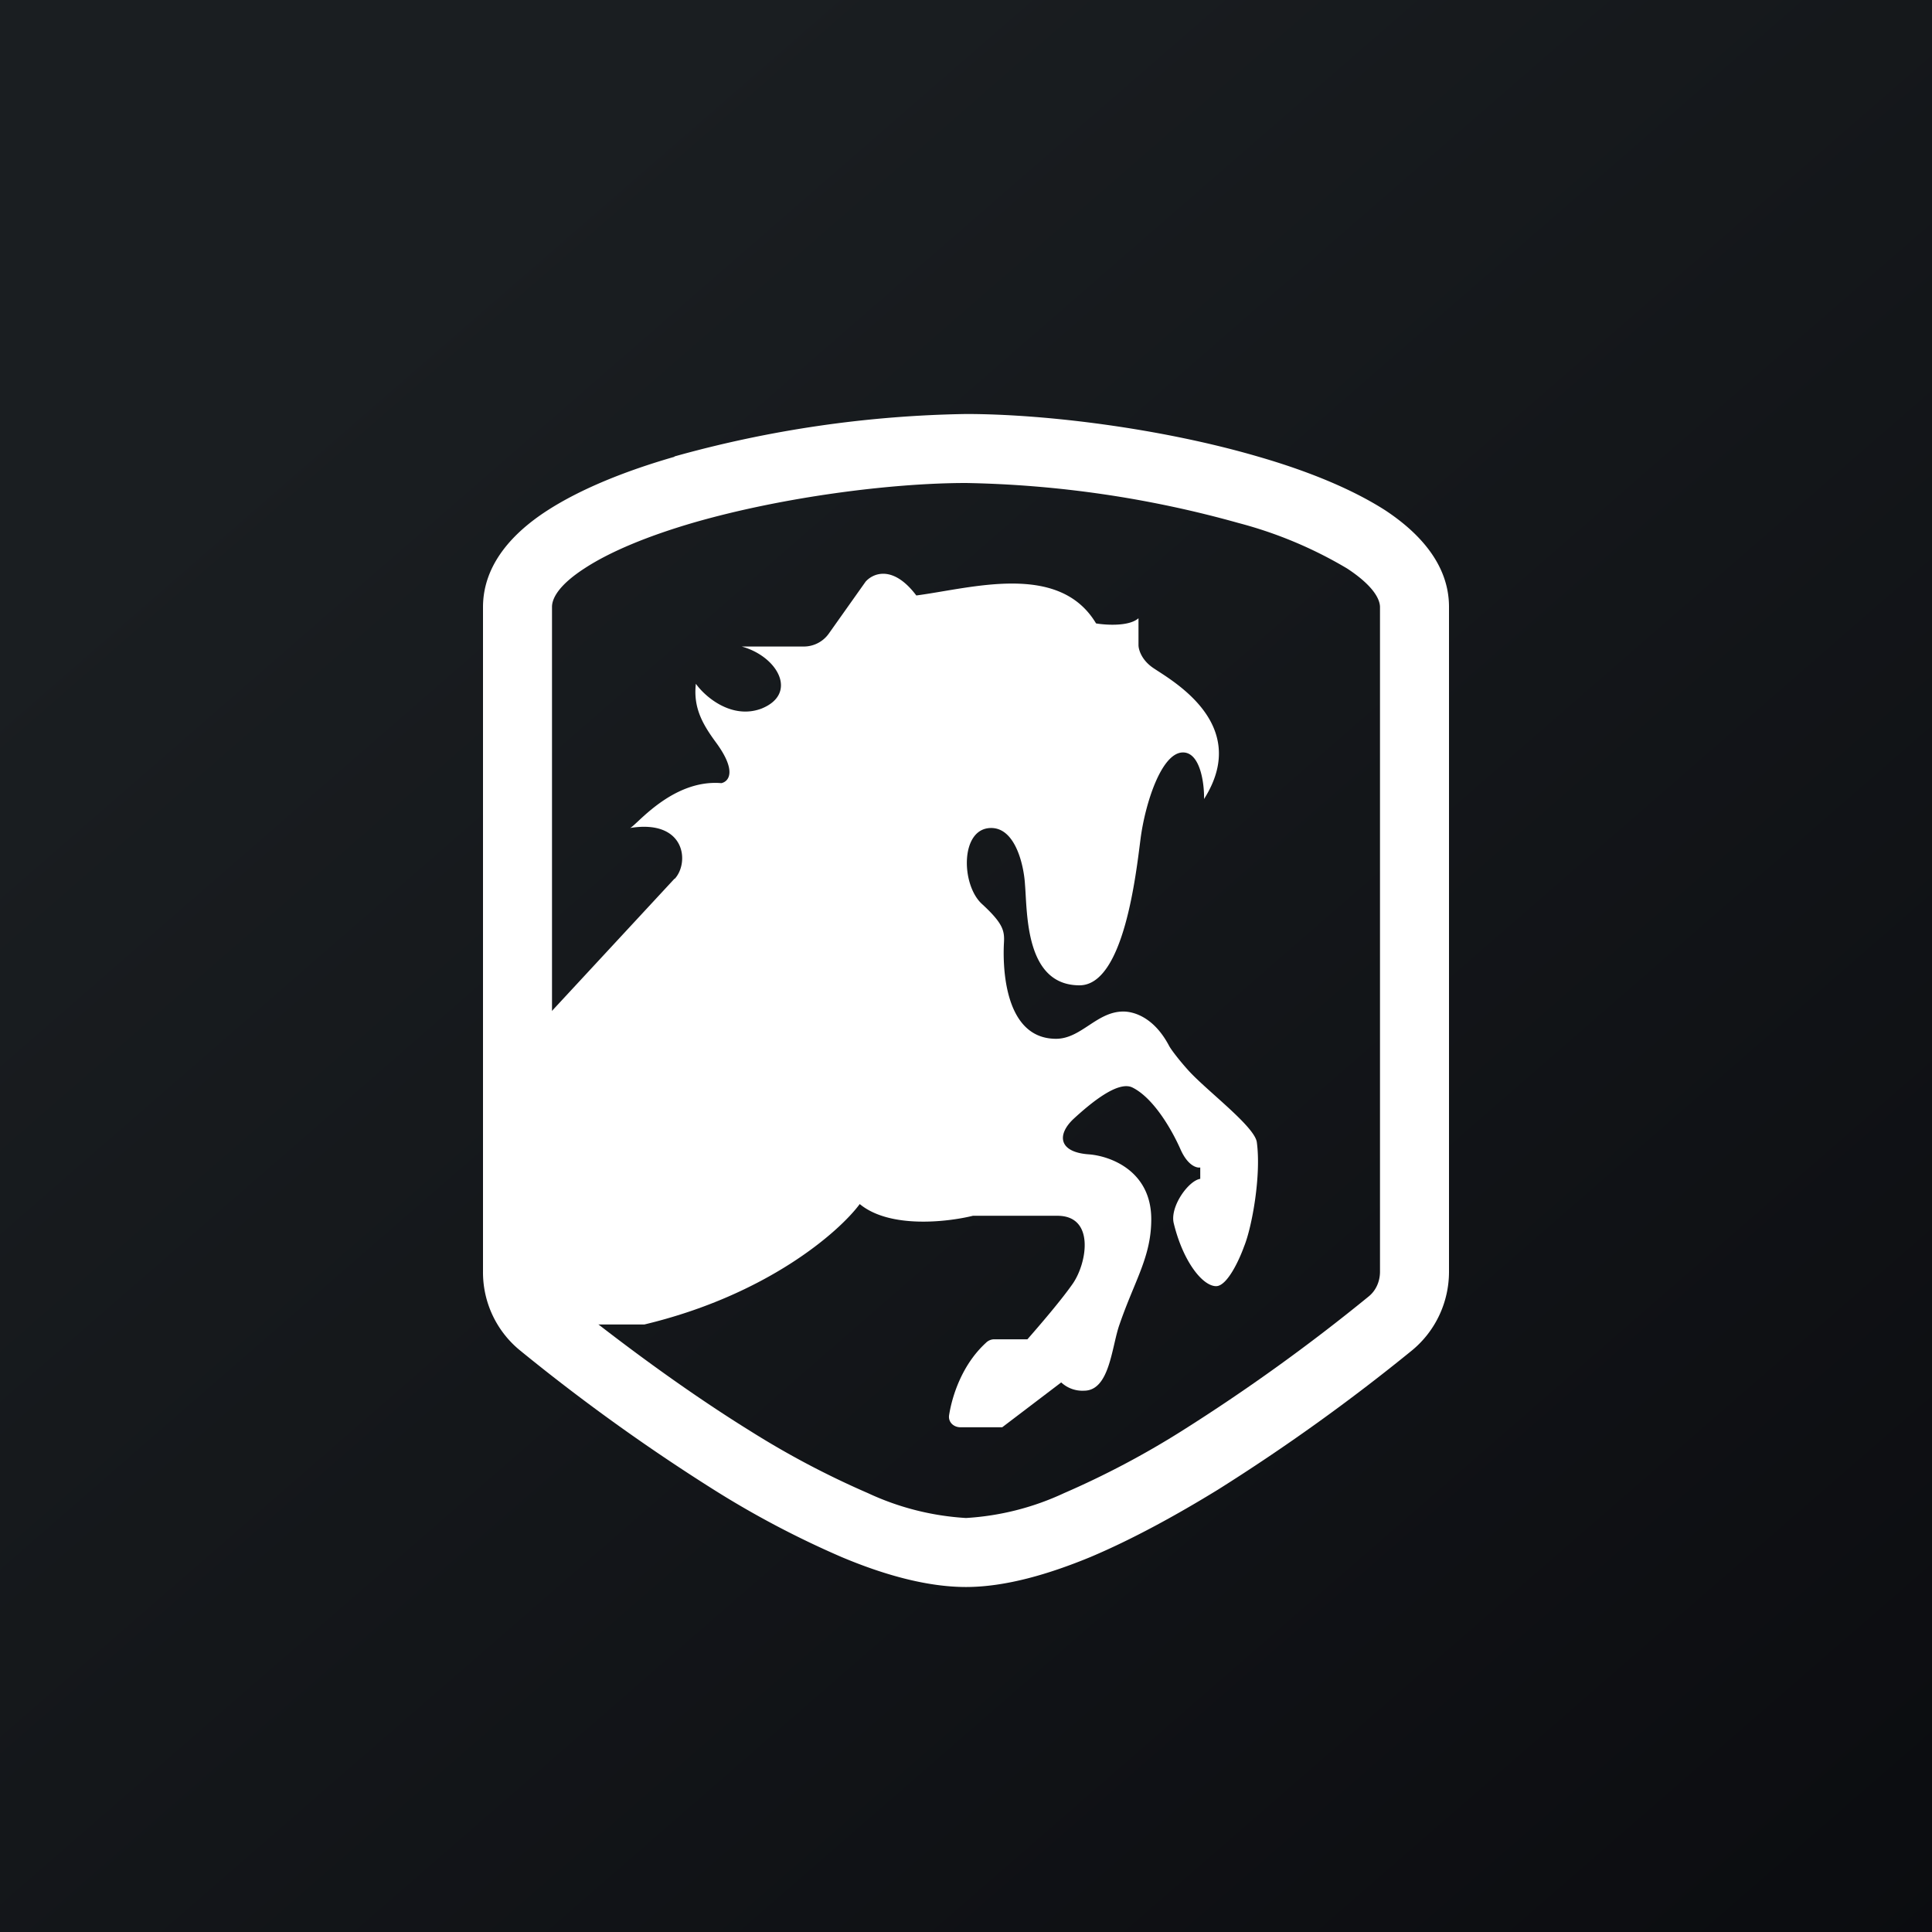
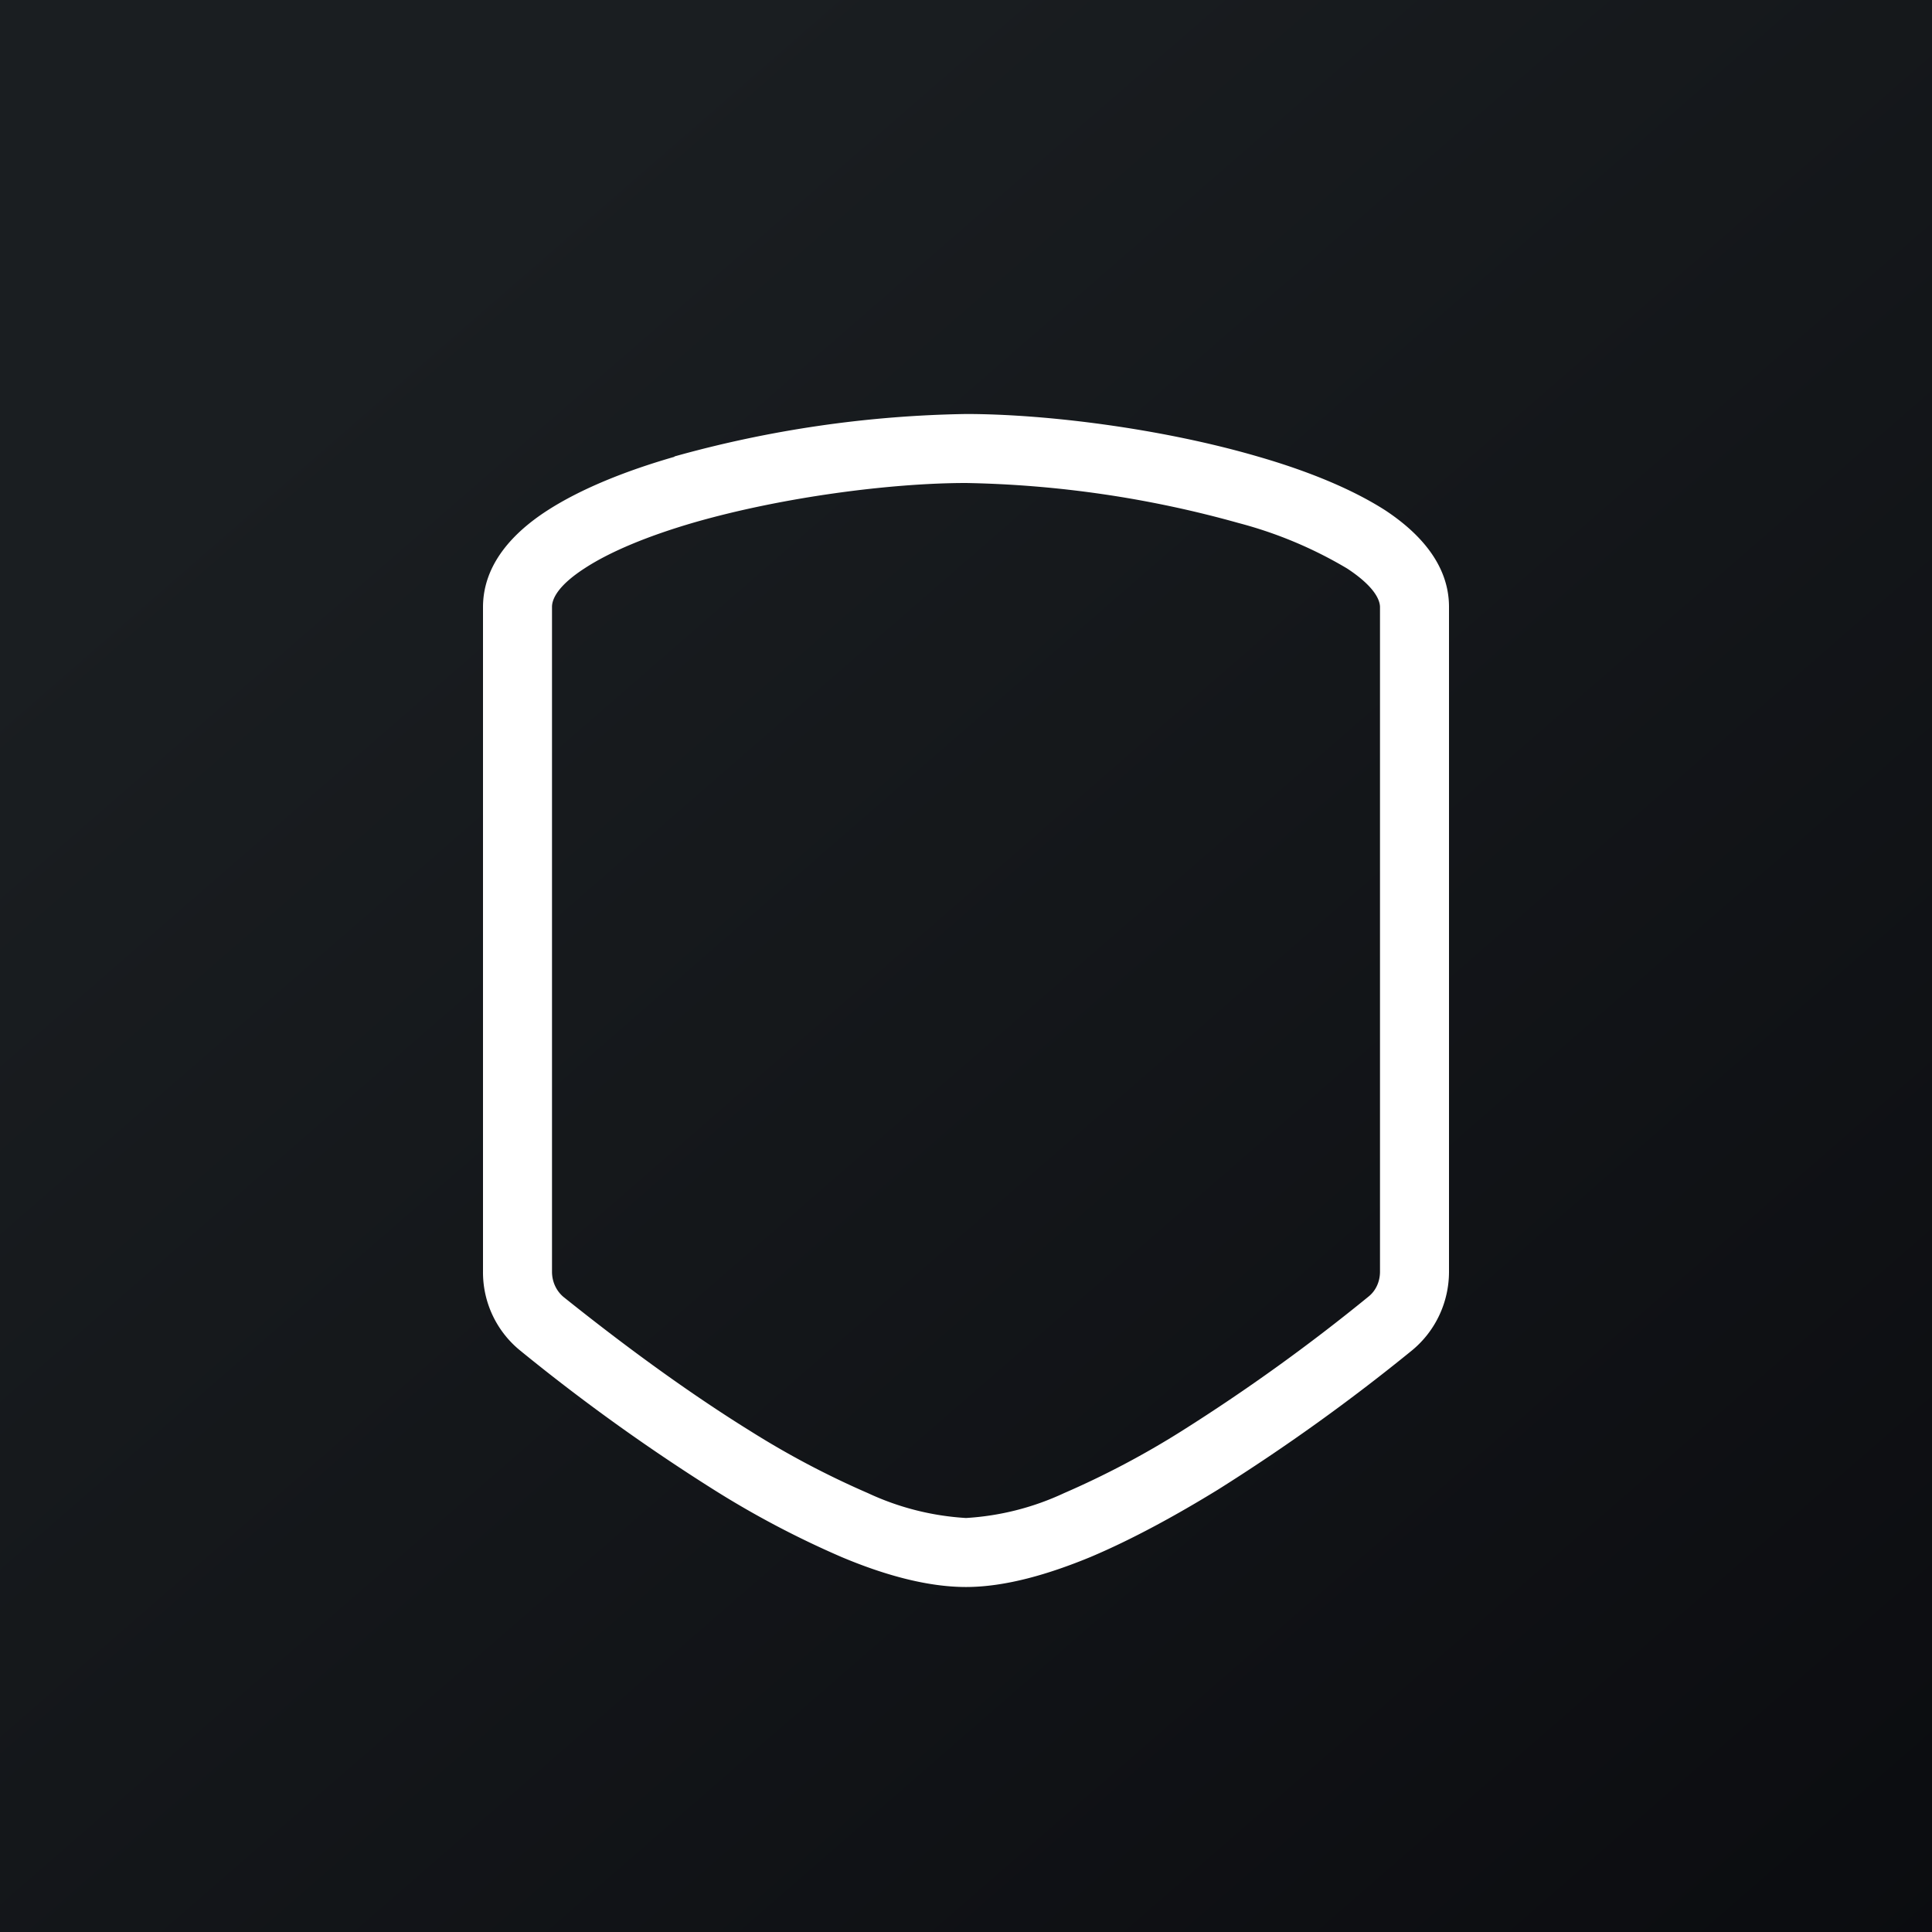
<svg xmlns="http://www.w3.org/2000/svg" width="56" height="56" viewBox="0 0 56 56">
  <rect x="0" y="0" width="56" height="56" fill="#808080" stroke="none" />
  <path fill="url(#askon1tqb)" d="M0 0h56v56H0z" />
  <path d="M19.55 13.23A33.3 33.3 0 0 1 28 12c2.32 0 5.67.42 8.45 1.23 1.39.4 2.7.92 3.7 1.56.94.62 1.85 1.54 1.85 2.8v19.27c0 .87-.38 1.71-1.07 2.28a56.74 56.74 0 0 1-5.63 4.04c-1.19.73-2.46 1.43-3.69 1.95-1.21.5-2.47.87-3.61.87-1.14 0-2.4-.36-3.61-.87a27.16 27.16 0 0 1-3.7-1.95 56.74 56.74 0 0 1-5.62-4.04A2.92 2.92 0 0 1 14 36.86V17.6c0-1.26.9-2.18 1.86-2.8.99-.64 2.3-1.16 3.69-1.56Zm-2.6 3.24c-.79.51-.95.9-.95 1.12v19.27c0 .3.13.56.33.73 1.05.84 3.13 2.47 5.42 3.89a25.2 25.2 0 0 0 3.41 1.8A7.8 7.8 0 0 0 28 44a7.8 7.8 0 0 0 2.84-.72 25.2 25.2 0 0 0 3.41-1.8 54.77 54.77 0 0 0 5.42-3.9c.2-.16.33-.42.33-.72V17.6c0-.21-.16-.6-.95-1.12a12.2 12.2 0 0 0-3.15-1.32A31.32 31.32 0 0 0 28 14c-2.14 0-5.3.4-7.9 1.15-1.3.38-2.4.83-3.15 1.32Z" fill="#fff" />
-   <path d="m19.55 25.47-4.3 4.64v8.28h3.43c3.55-.85 5.64-2.68 6.24-3.49.87.72 2.55.52 3.28.34h2.45c1.09 0 .86 1.36.45 1.96-.34.49-.97 1.22-1.32 1.62h-.96a.34.34 0 0 0-.24.1c-.69.63-.98 1.53-1.07 2.1-.03.2.13.35.33.35h1.21l1.71-1.3a.9.9 0 0 0 .66.24c.75 0 .8-1.28 1.03-1.92.44-1.28.92-1.96.92-3.05 0-1.4-1.18-1.83-1.8-1.88-.9-.06-.94-.58-.44-1.04.48-.44 1.27-1.1 1.69-.9.61.3 1.14 1.21 1.4 1.8.21.47.47.54.57.52v.33c-.34.05-.88.8-.77 1.28.27 1.12.84 1.83 1.23 1.83.32 0 .67-.76.81-1.15.23-.56.5-2.06.37-3.02-.06-.46-1.46-1.5-1.99-2.09-.27-.3-.49-.59-.55-.7-.44-.84-1.03-1-1.33-1-.77 0-1.22.79-1.95.79-1.62 0-1.53-2.42-1.51-2.78.02-.35-.02-.56-.64-1.13-.61-.56-.63-2.2.27-2.2.71 0 .95 1.1.98 1.64.07.82 0 2.92 1.58 2.92 1.29 0 1.64-3.25 1.77-4.25.13-1 .6-2.5 1.23-2.5.5 0 .62.9.61 1.35 1.44-2.27-1.16-3.55-1.53-3.84-.3-.23-.37-.51-.37-.62v-.78c-.27.24-.93.2-1.23.15-1.07-1.79-3.61-1.02-5.21-.81-.68-.9-1.26-.64-1.47-.4l-1.07 1.51a.89.89 0 0 1-.73.37H21.5c1.05.29 1.64 1.37.57 1.8-.86.32-1.63-.34-1.9-.72-.08.7.2 1.18.59 1.71.6.82.37 1.12.15 1.17-1.44-.12-2.49 1.26-2.65 1.3 1.61-.26 1.73 1 1.3 1.47Z" fill="#fff" />
  <defs>
    <linearGradient id="askon1tqb" x1="10.42" y1="9.71" x2="68.15" y2="76.02" gradientUnits="userSpaceOnUse">
      <stop stop-color="#1A1E21" />
      <stop offset="1" stop-color="#06060A" />
    </linearGradient>
  </defs>
</svg>